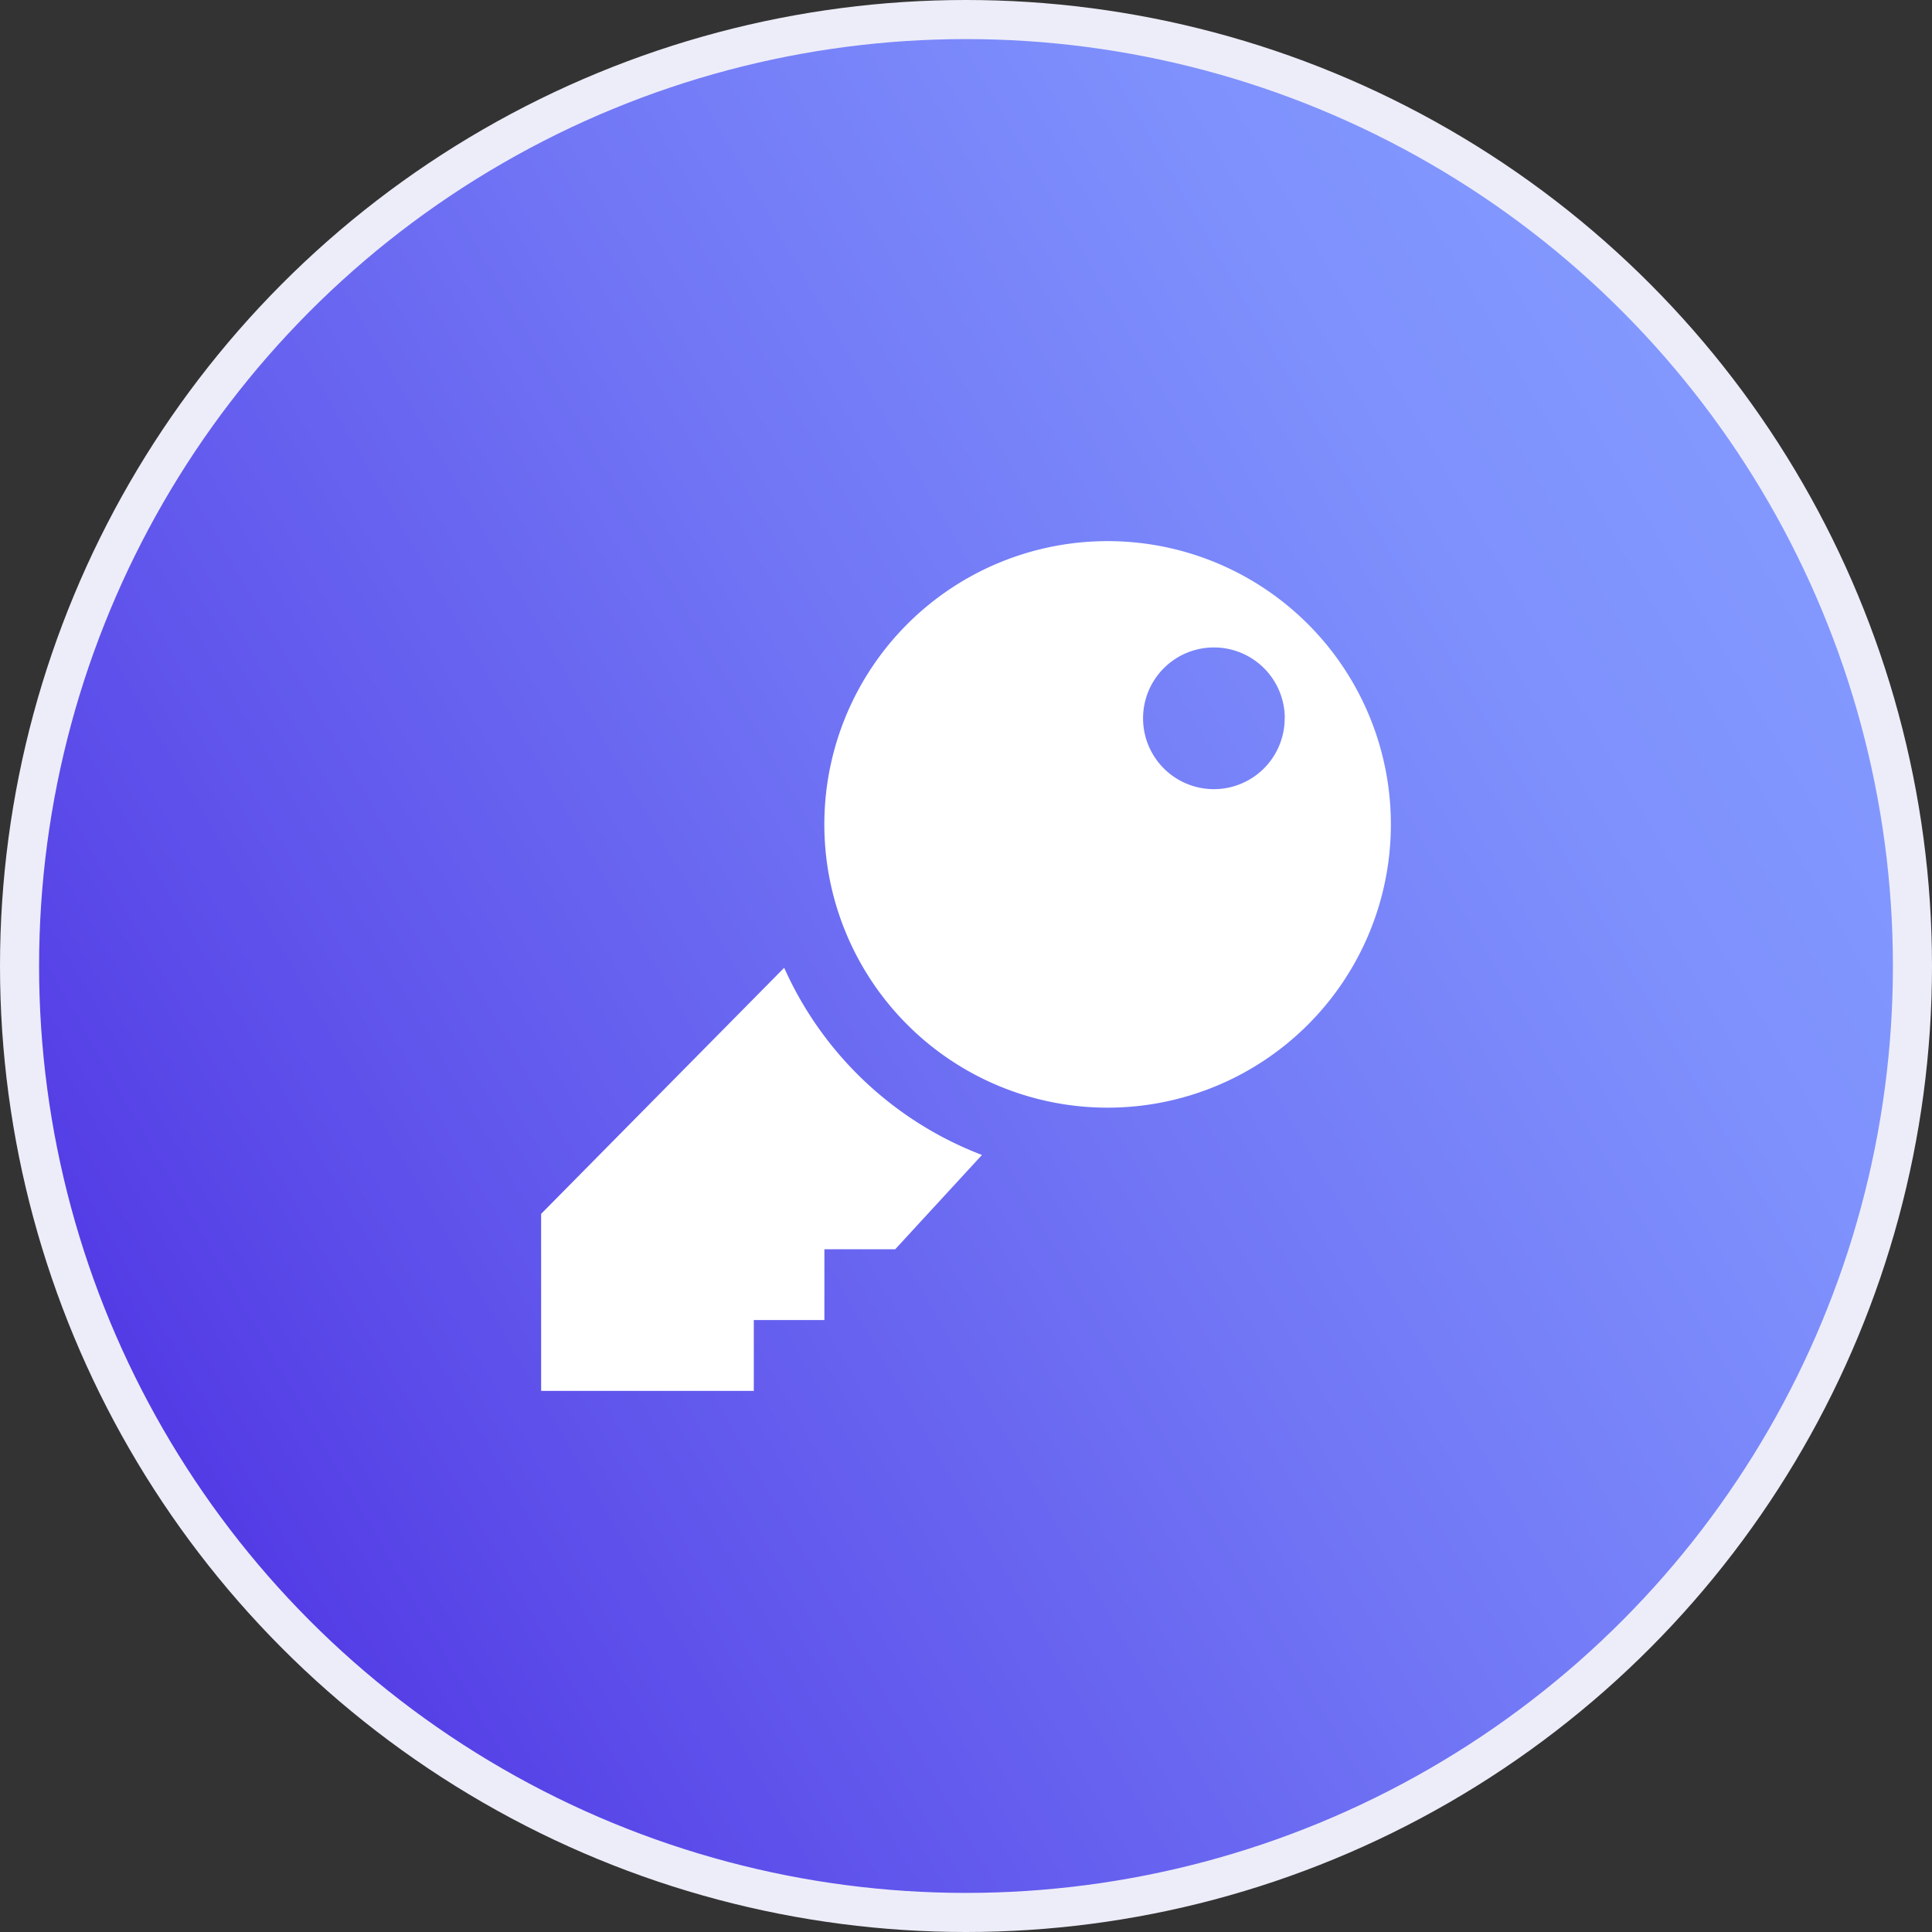
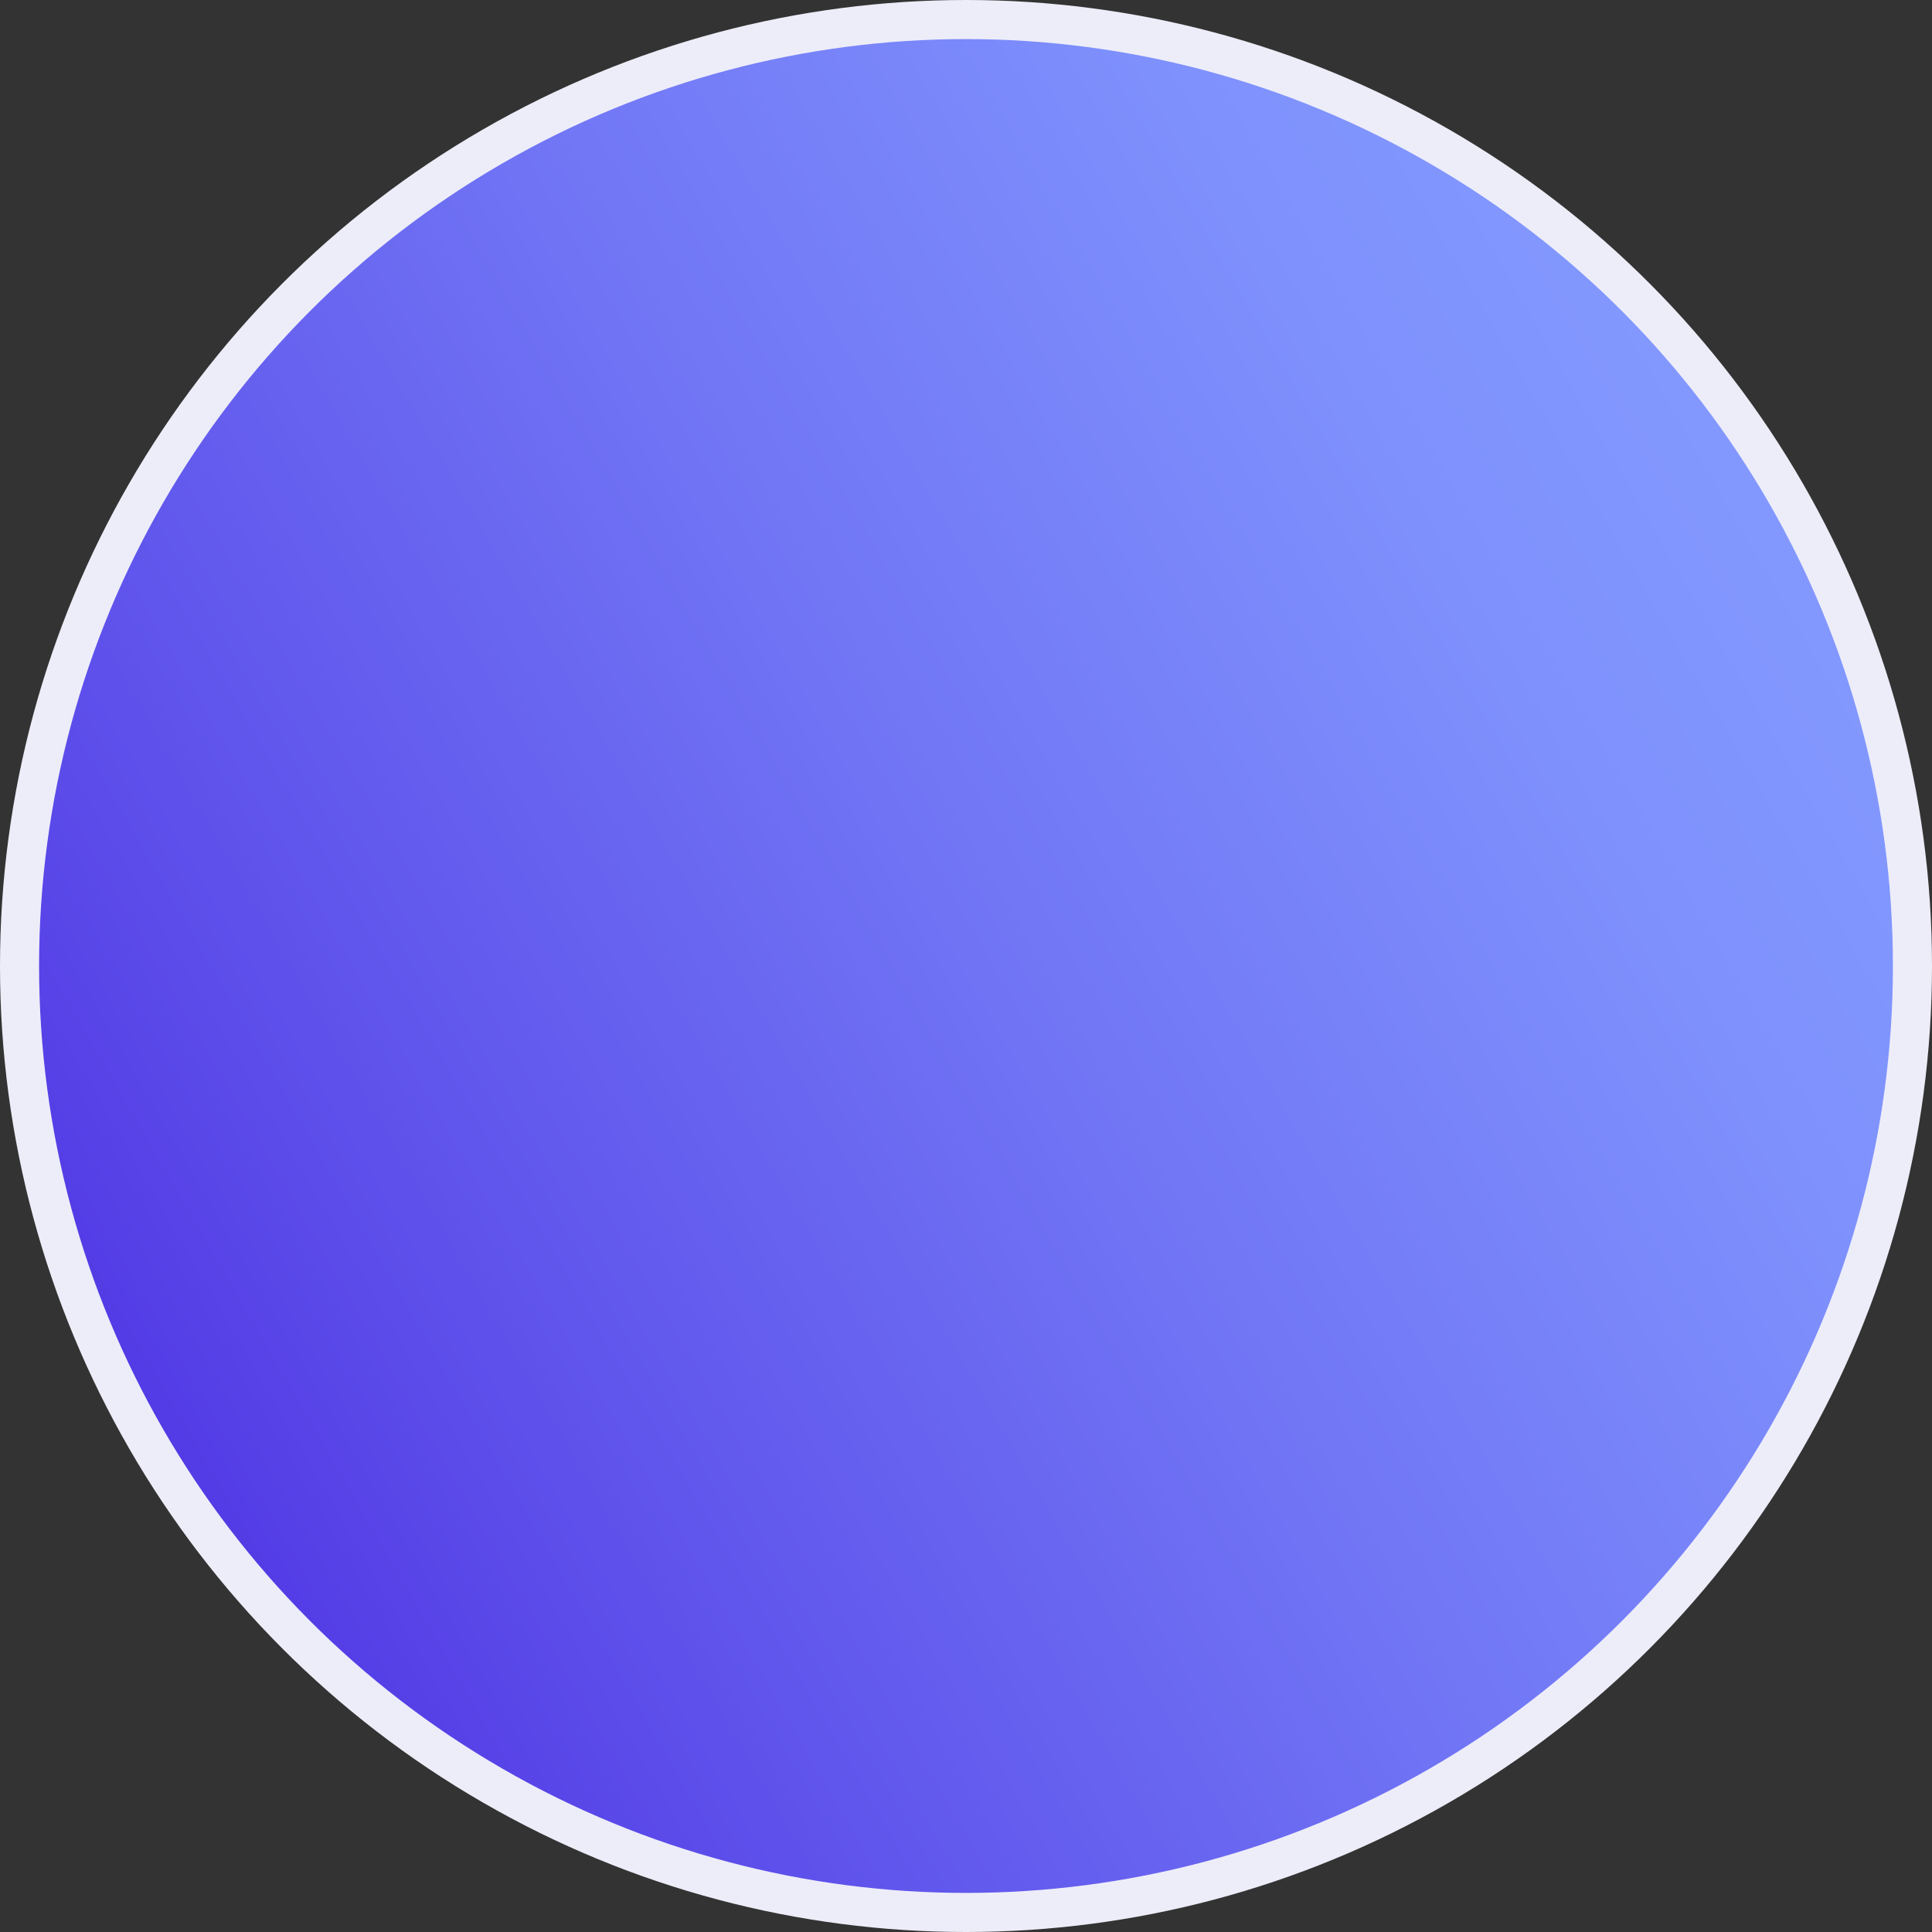
<svg xmlns="http://www.w3.org/2000/svg" viewBox="0 0 346 346">
  <rect x="0" y="0" width="346" height="346" fill="#333333" stroke="none" />
  <defs>
    <style>.cls-1{stroke:#ededf9;stroke-miterlimit:10;stroke-width:7px;fill:url(#linear-gradient);}.cls-2{fill:#fff;}</style>
    <linearGradient id="linear-gradient" x1="319.82" y1="88.24" x2="26.18" y2="257.76" gradientUnits="userSpaceOnUse">
      <stop offset="0" stop-color="#8399ff" />
      <stop offset="0.18" stop-color="#7e90fc" />
      <stop offset="0.47" stop-color="#7176f5" />
      <stop offset="0.85" stop-color="#5c4dea" />
      <stop offset="0.99" stop-color="#533be5" />
    </linearGradient>
  </defs>
  <g id="Layer_2" data-name="Layer 2">
    <g id="Layer_1-2" data-name="Layer 1">
      <circle class="cls-1" cx="173" cy="173" r="169.5" />
-       <path class="cls-2" d="M175.86,206.84l-15.54,16.89H147.64v12.68H135v12.68H96.91v-31.7l43.53-44.07A63.67,63.67,0,0,0,175.86,206.84Zm73.23-59.2a50.73,50.73,0,1,1-50.73-50.73A50.72,50.72,0,0,1,249.09,147.64Zm-19-19a12.69,12.69,0,1,0-12.68,12.69A12.68,12.68,0,0,0,230.07,128.61Z" />
    </g>
  </g>
</svg>